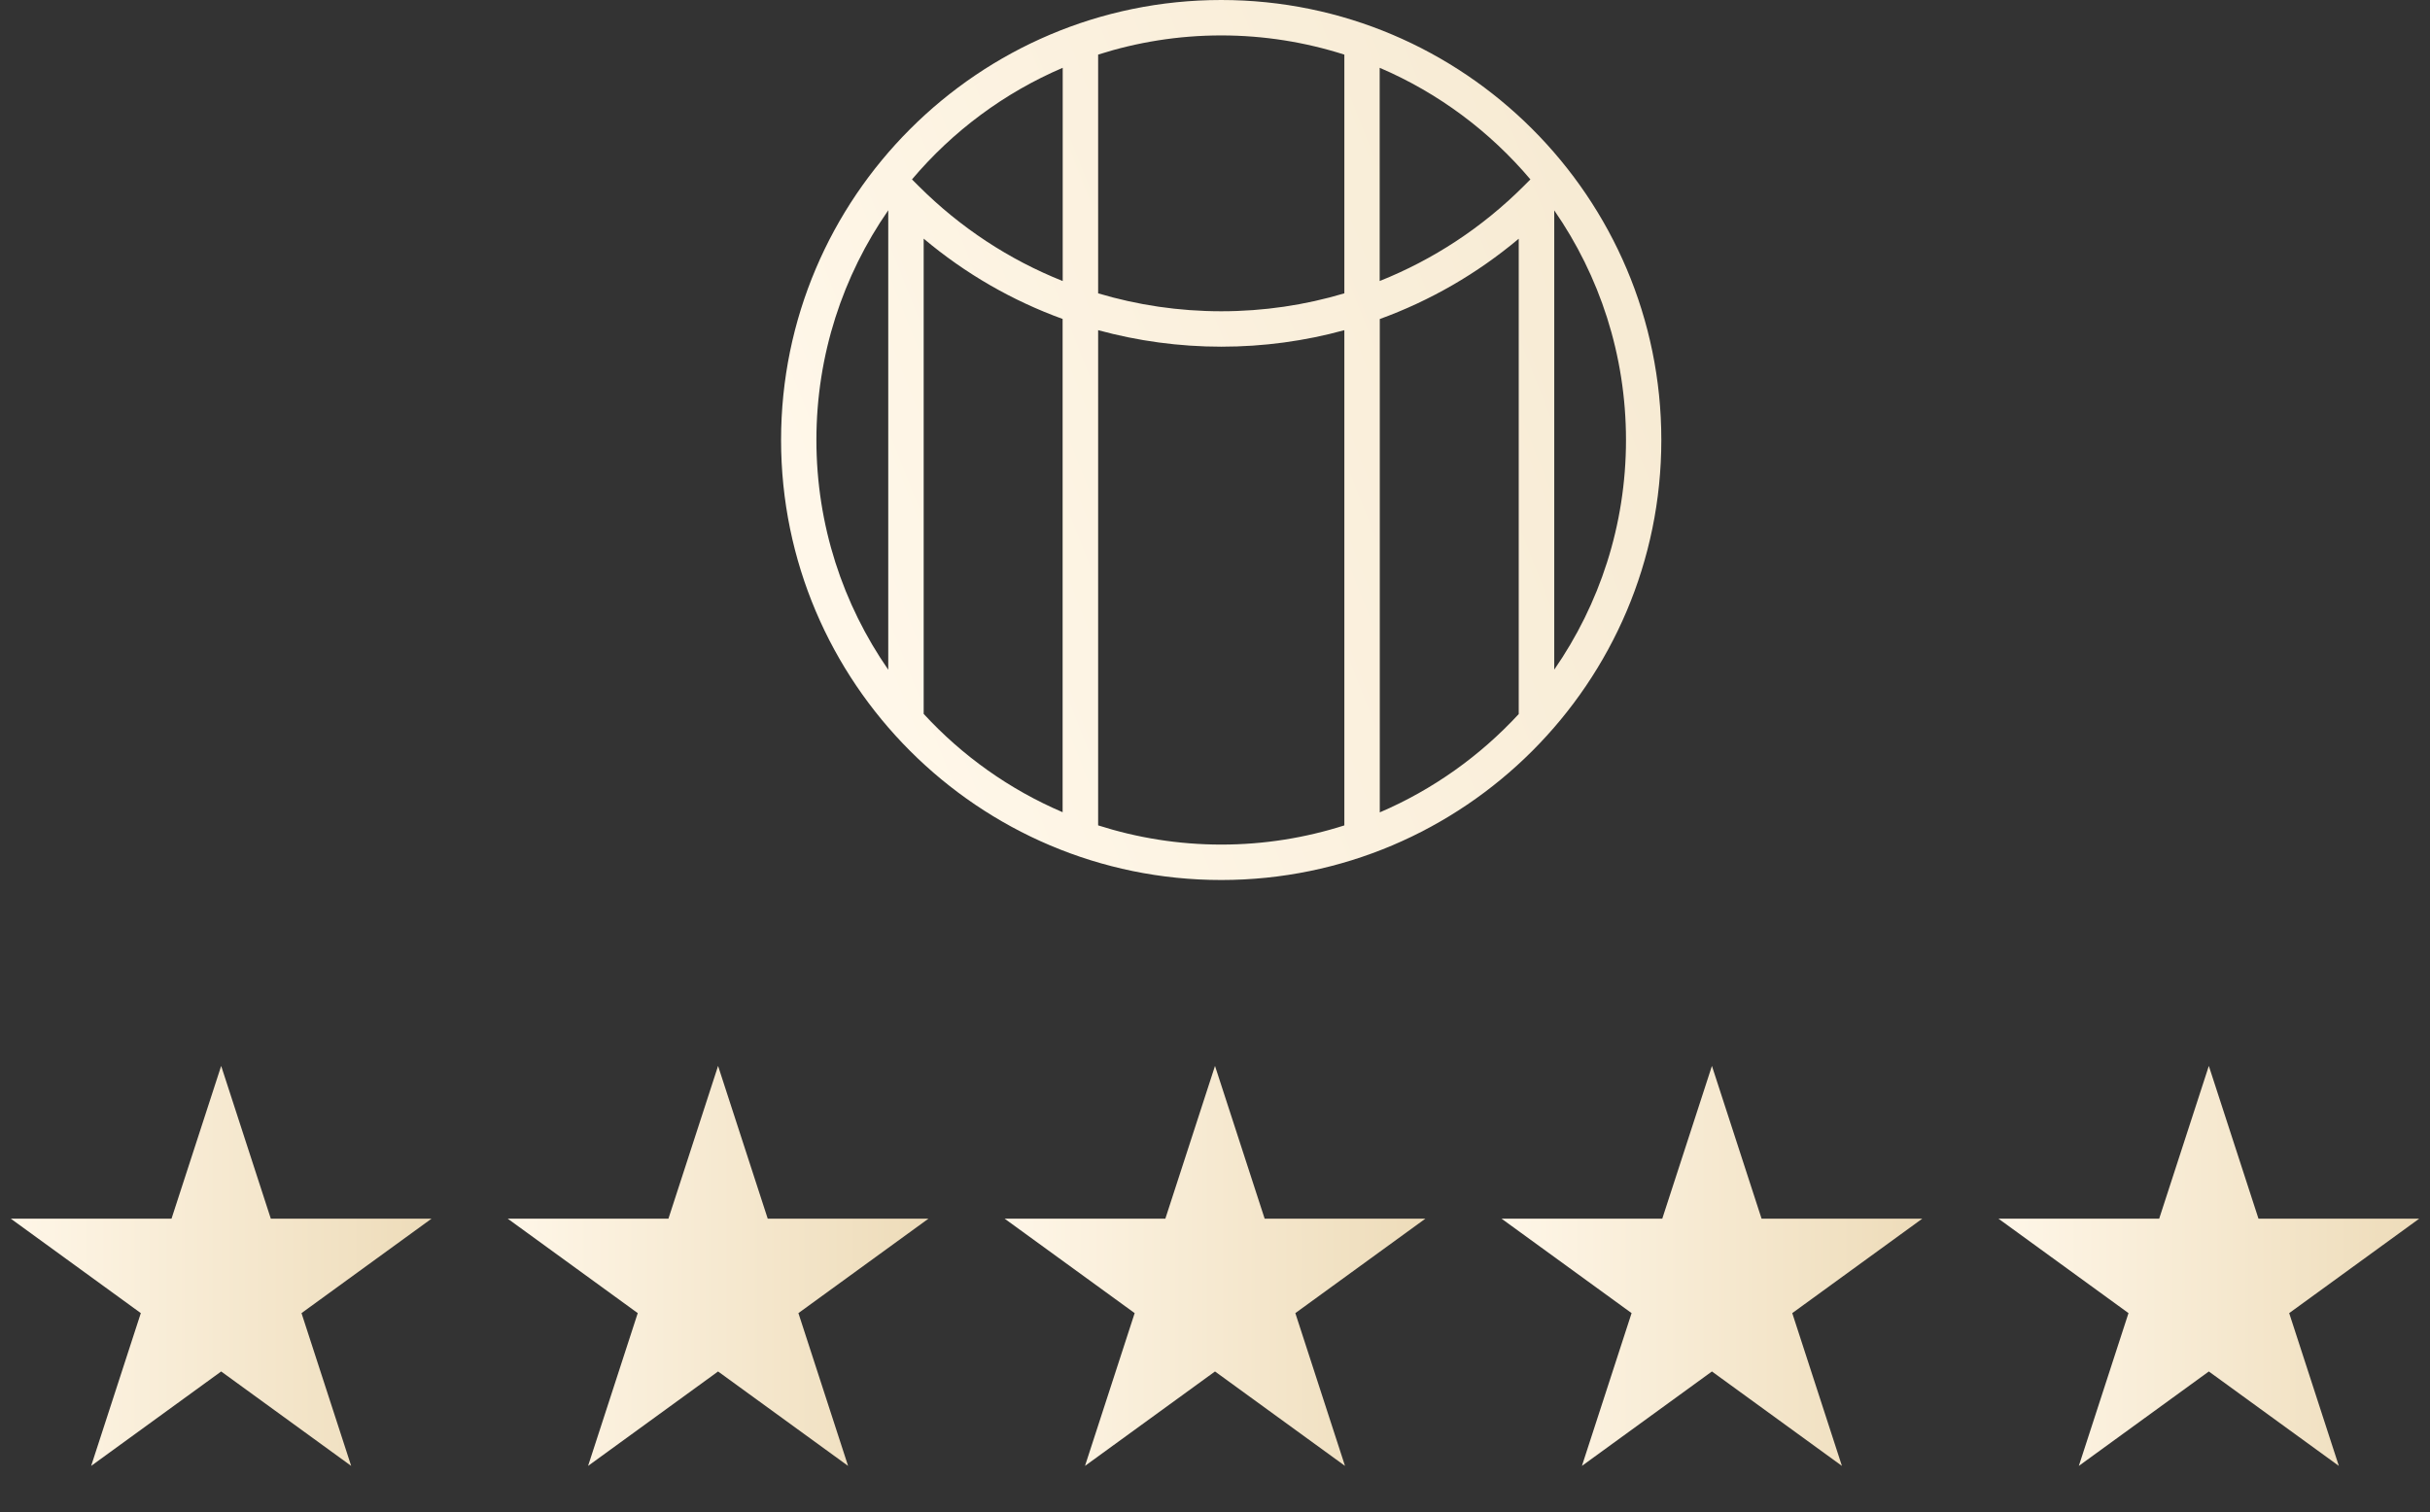
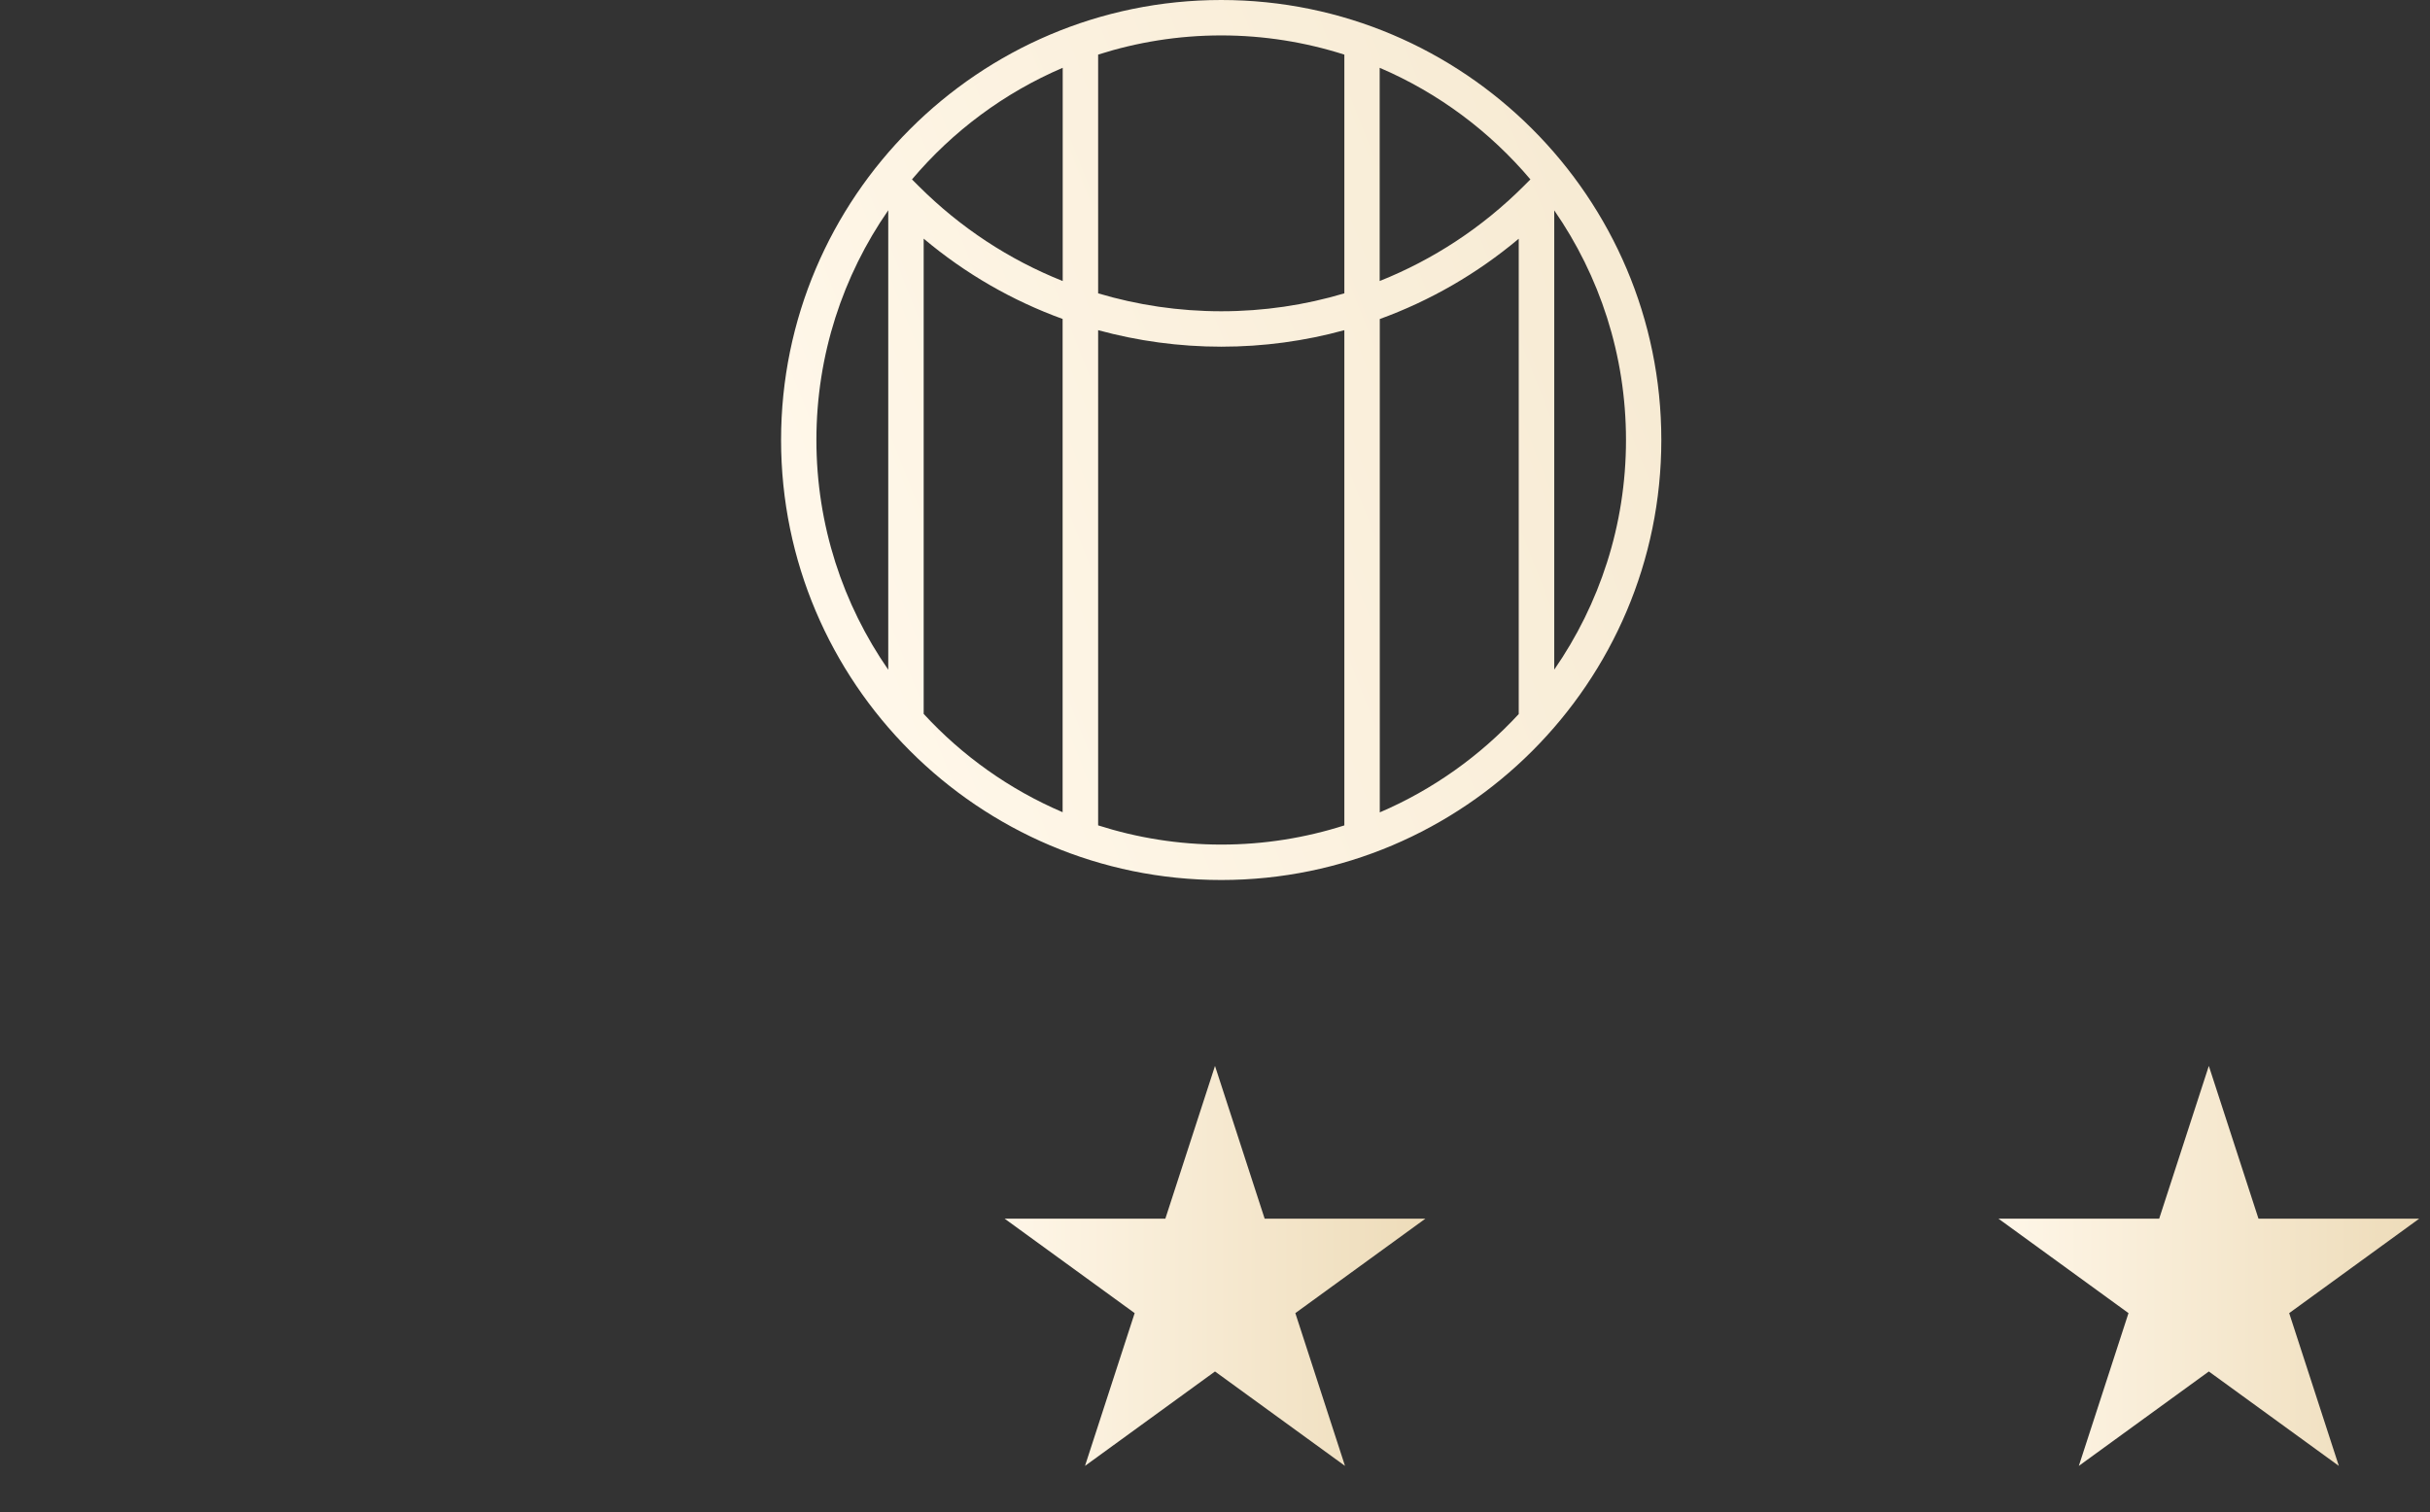
<svg xmlns="http://www.w3.org/2000/svg" width="196" height="122" viewBox="0 0 196 122" fill="none">
  <rect x="0" y="0" width="196" height="122" fill="#333333" stroke="none" />
-   <path d="M17.839 86L21.844 98.326L34.804 98.326L24.319 105.944L28.324 118.27L17.839 110.652L7.353 118.27L11.358 105.944L0.873 98.326L13.834 98.326L17.839 86Z" fill="url(#paint0_linear_128_87)" />
-   <path d="M57.919 86L61.924 98.326L74.885 98.326L64.399 105.944L68.404 118.27L57.919 110.652L47.434 118.27L51.439 105.944L40.954 98.326L53.914 98.326L57.919 86Z" fill="url(#paint1_linear_128_87)" />
  <path d="M98 86L102.005 98.326L114.966 98.326L104.48 105.944L108.485 118.27L98 110.652L87.515 118.27L91.52 105.944L81.035 98.326L93.995 98.326L98 86Z" fill="url(#paint2_linear_128_87)" />
-   <path d="M138.081 86L142.086 98.326L155.046 98.326L144.561 105.944L148.566 118.27L138.081 110.652L127.596 118.27L131.601 105.944L121.115 98.326L134.076 98.326L138.081 86Z" fill="url(#paint3_linear_128_87)" />
  <path d="M178.161 86L182.166 98.326L195.127 98.326L184.642 105.944L188.647 118.27L178.161 110.652L167.676 118.27L171.681 105.944L161.196 98.326L174.156 98.326L178.161 86Z" fill="url(#paint4_linear_128_87)" />
  <path d="M98.5 0C78.929 0 63 15.929 63 35.5C63 55.071 78.929 71 98.5 71C118.071 71 134 55.071 134 35.5C134 15.929 118.078 0 98.5 0ZM131.15 35.5C131.15 42.381 129.005 48.766 125.363 54.027V16.973C129.012 22.241 131.15 28.626 131.15 35.507V35.5ZM123.441 14.475L122.915 15C119.539 18.376 115.588 20.953 111.283 22.673V5.47C116.012 7.493 120.166 10.602 123.441 14.475ZM108.433 4.405V23.667C105.252 24.617 101.919 25.113 98.507 25.113C95.095 25.113 91.756 24.617 88.574 23.667V4.405C91.705 3.405 95.045 2.858 98.5 2.858C101.955 2.858 105.295 3.405 108.426 4.405H108.433ZM85.716 5.47V22.673C81.412 20.96 77.461 18.376 74.085 15L73.559 14.475C76.834 10.595 80.987 7.493 85.716 5.47ZM71.645 16.973V54.035C67.995 48.766 65.85 42.381 65.85 35.5C65.85 28.619 67.995 22.234 71.645 16.965V16.973ZM74.502 57.605V19.254C77.864 22.083 81.657 24.264 85.709 25.733V65.53C81.427 63.701 77.612 60.98 74.502 57.597V57.605ZM88.574 66.595V26.639C91.77 27.51 95.103 27.971 98.507 27.971C101.912 27.971 105.237 27.517 108.433 26.639V66.595C105.302 67.595 101.962 68.142 98.507 68.142C95.052 68.142 91.712 67.595 88.581 66.595H88.574ZM111.291 65.537V25.74C115.35 24.264 119.136 22.083 122.498 19.262V57.612C119.381 60.988 115.573 63.709 111.291 65.544V65.537Z" fill="url(#paint5_linear_128_87)" />
  <defs>
    <linearGradient id="paint0_linear_128_87" x1="0" y1="103.839" x2="35.677" y2="103.839" gradientUnits="userSpaceOnUse">
      <stop stop-color="#FFF7E9" />
      <stop offset="1" stop-color="#EDDBB8" />
    </linearGradient>
    <linearGradient id="paint1_linear_128_87" x1="40.081" y1="103.839" x2="75.758" y2="103.839" gradientUnits="userSpaceOnUse">
      <stop stop-color="#FFF7E9" />
      <stop offset="1" stop-color="#EDDBB8" />
    </linearGradient>
    <linearGradient id="paint2_linear_128_87" x1="80.162" y1="103.839" x2="115.839" y2="103.839" gradientUnits="userSpaceOnUse">
      <stop stop-color="#FFF7E9" />
      <stop offset="1" stop-color="#EDDBB8" />
    </linearGradient>
    <linearGradient id="paint3_linear_128_87" x1="120.242" y1="103.839" x2="155.919" y2="103.839" gradientUnits="userSpaceOnUse">
      <stop stop-color="#FFF7E9" />
      <stop offset="1" stop-color="#EDDBB8" />
    </linearGradient>
    <linearGradient id="paint4_linear_128_87" x1="160.323" y1="103.839" x2="196" y2="103.839" gradientUnits="userSpaceOnUse">
      <stop stop-color="#FFF7E9" />
      <stop offset="1" stop-color="#EDDBB8" />
    </linearGradient>
    <linearGradient id="paint5_linear_128_87" x1="63" y1="35.5" x2="208" y2="-21.5" gradientUnits="userSpaceOnUse">
      <stop stop-color="#FFF7E9" />
      <stop offset="1" stop-color="#EDDBB8" />
    </linearGradient>
  </defs>
</svg>